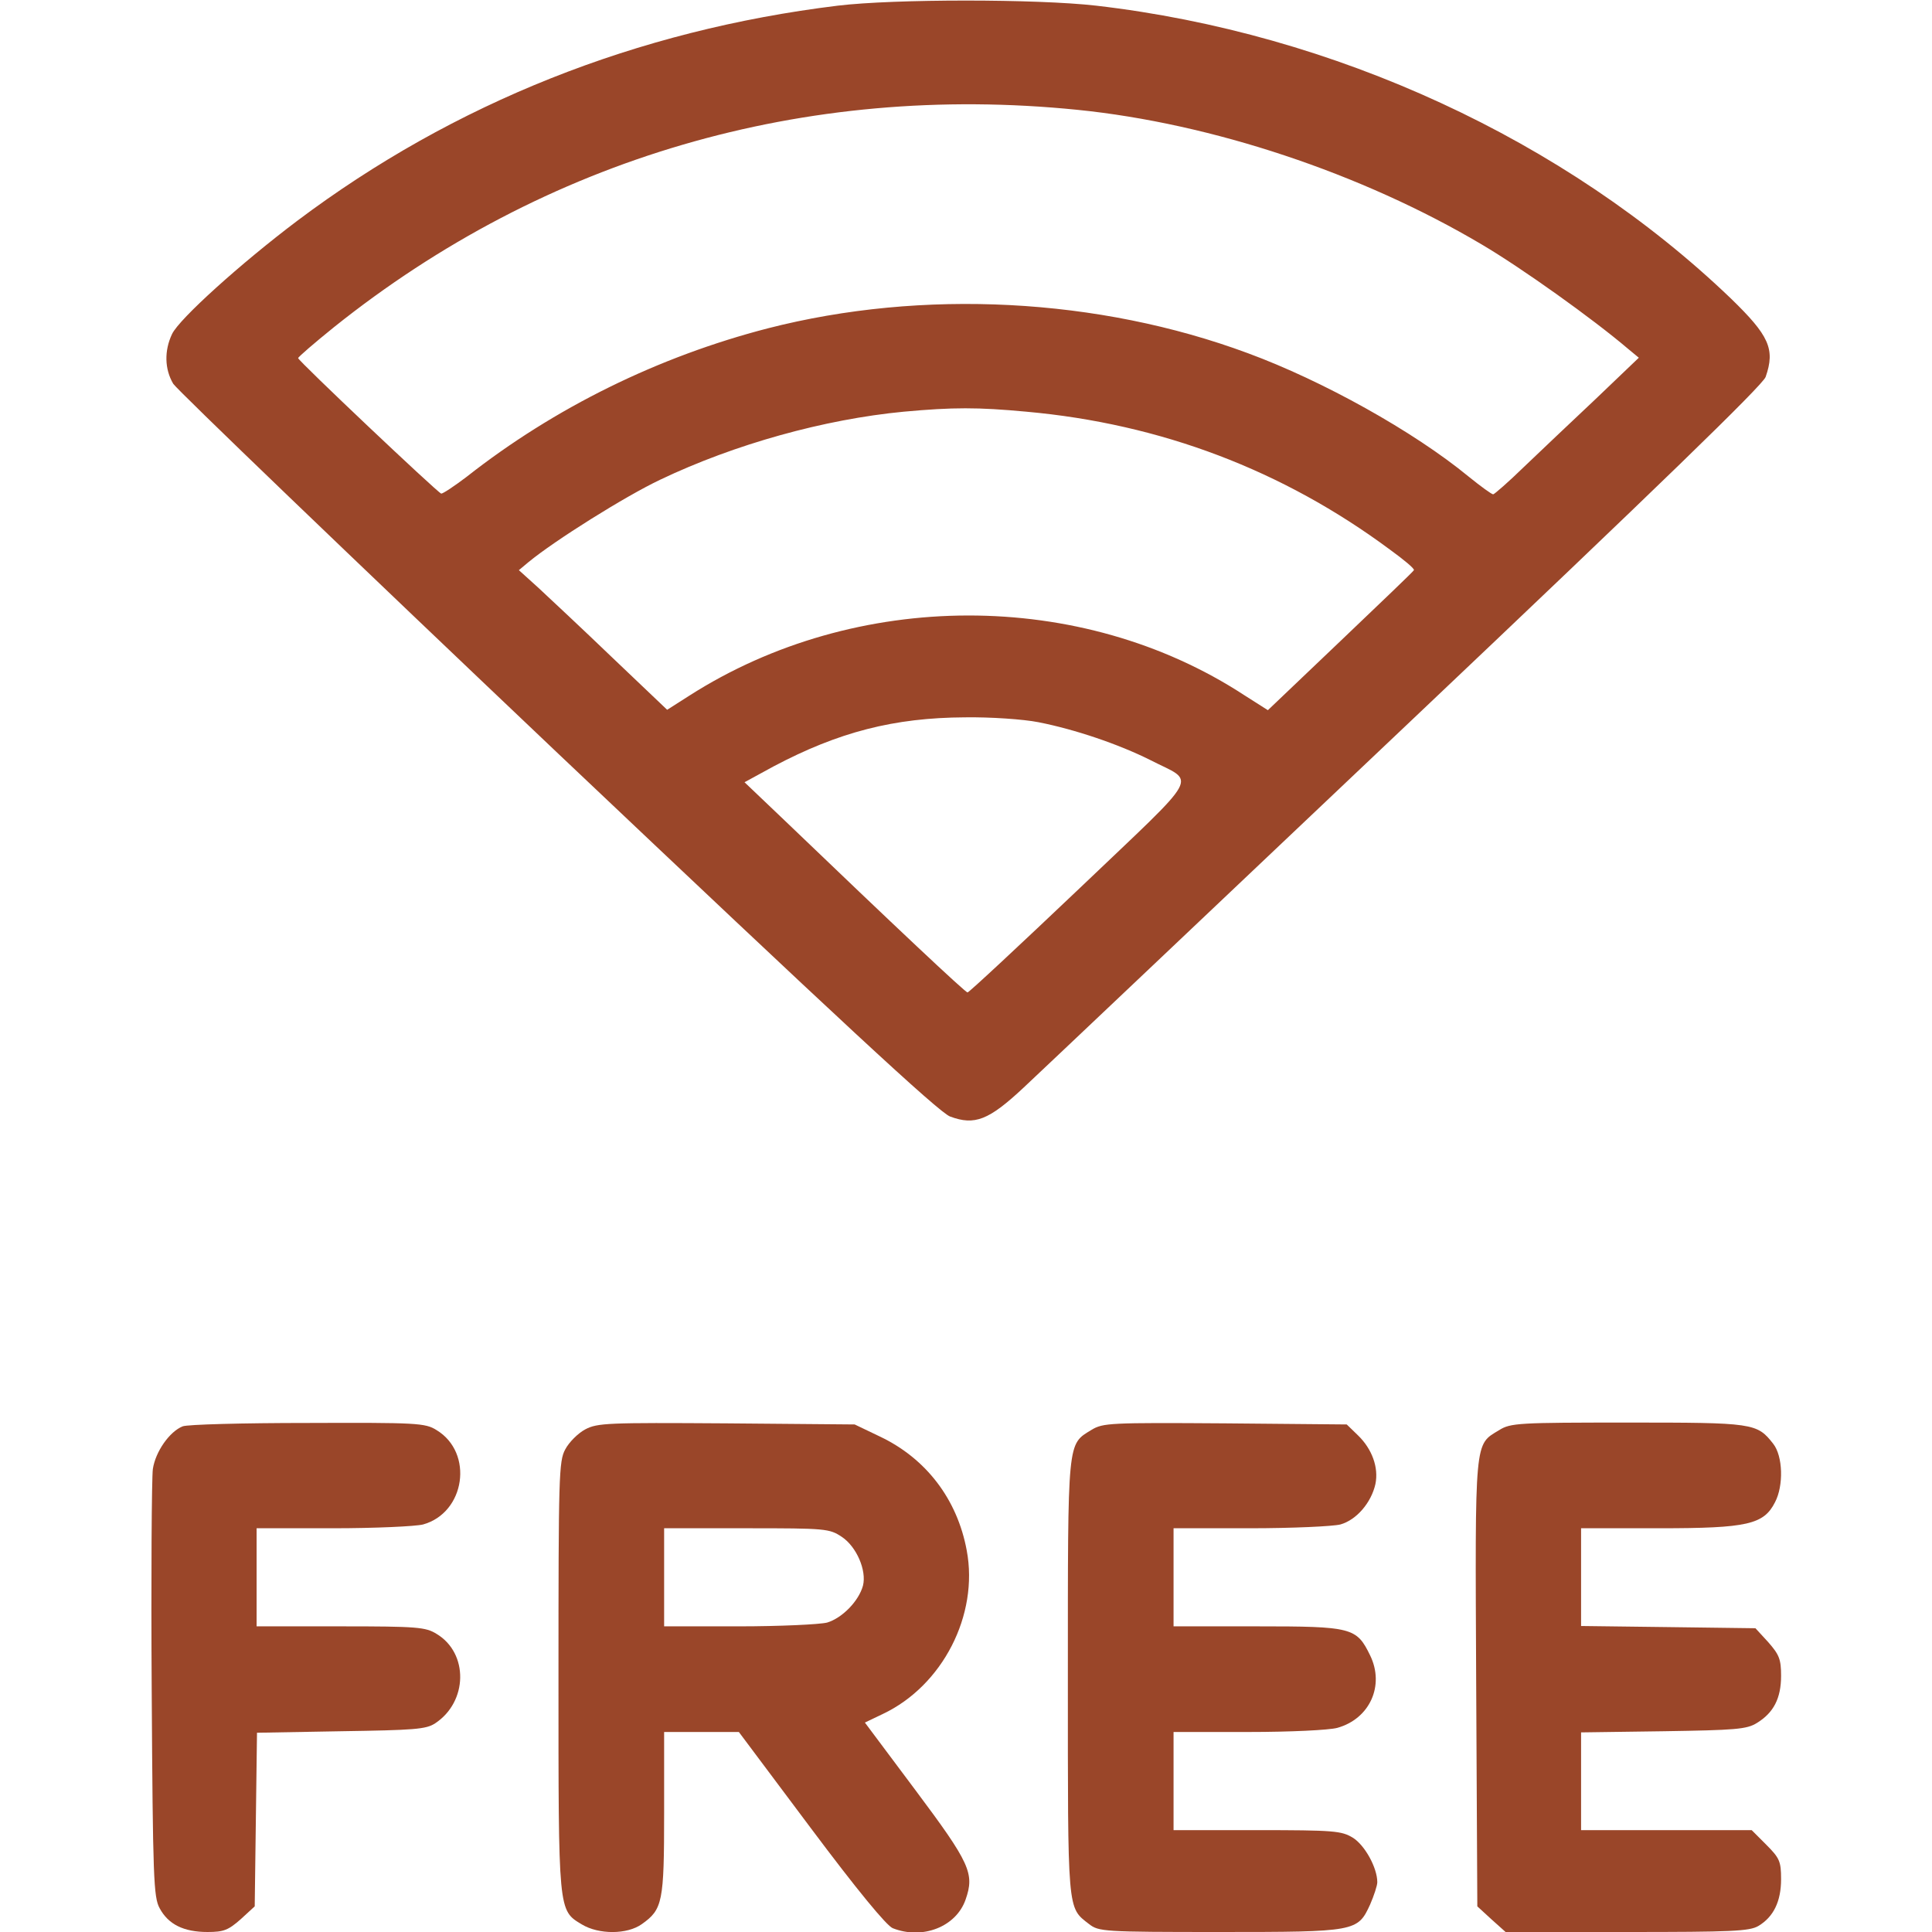
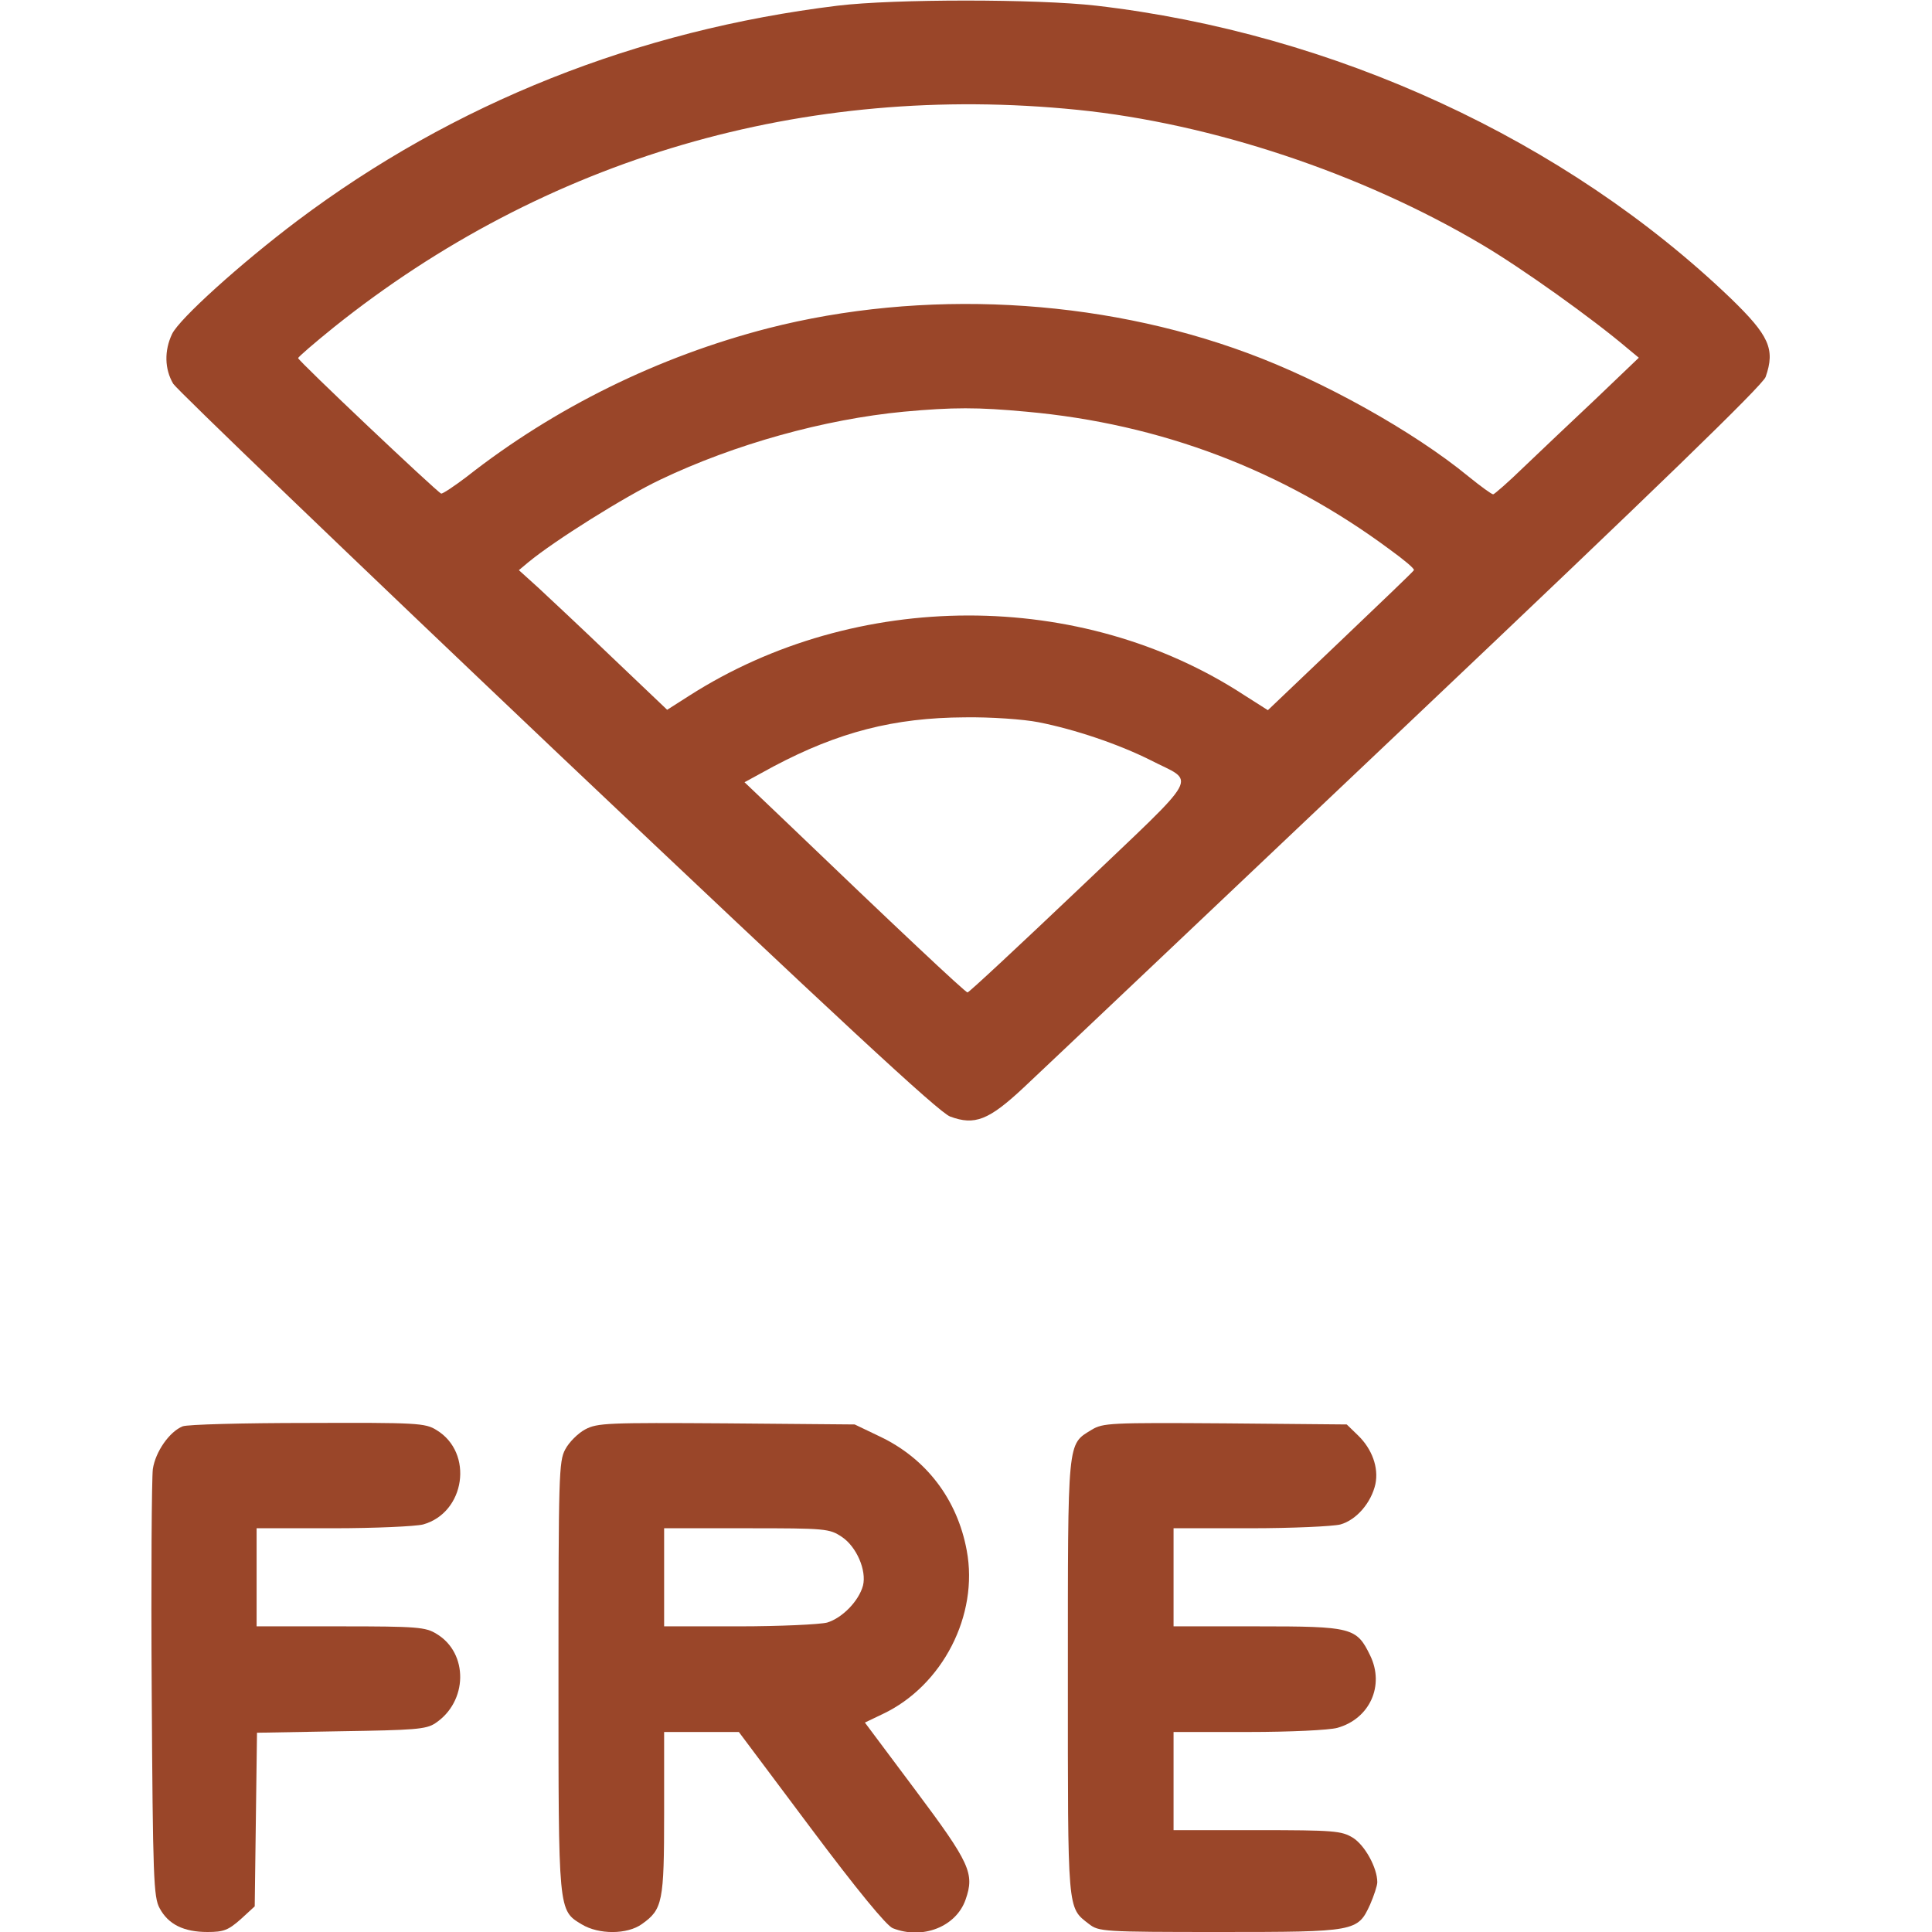
<svg xmlns="http://www.w3.org/2000/svg" width="44" height="44" viewBox="0 0 44 44" fill="none">
  <g clip-path="url(#clip0_94_220)">
    <path d="M19.079 0.129C14.507 0.688 10.339 2.346 6.772 5.027C5.483 5.998 4.083 7.262 3.919 7.606C3.739 7.984 3.747 8.405 3.945 8.74C4.04 8.886 7.984 12.676 12.711 17.162C19.053 23.169 21.39 25.343 21.64 25.429C22.198 25.635 22.516 25.515 23.315 24.767C23.702 24.406 27.638 20.677 32.064 16.483C37.77 11.077 40.142 8.774 40.211 8.585C40.434 7.949 40.288 7.64 39.42 6.798C35.656 3.188 30.388 0.756 24.965 0.129C23.608 -0.026 20.368 -0.026 19.079 0.129ZM24.536 2.501C27.595 2.81 31.007 3.945 33.748 5.569C34.651 6.102 36.266 7.253 37.074 7.941L37.323 8.147L36.343 9.084C35.802 9.591 35.072 10.287 34.711 10.63C34.358 10.974 34.032 11.258 34.006 11.258C33.972 11.258 33.722 11.077 33.447 10.854C32.193 9.823 30.122 8.671 28.42 8.044C25.017 6.781 21.012 6.574 17.489 7.477C14.997 8.121 12.633 9.281 10.622 10.863C10.339 11.077 10.081 11.249 10.047 11.241C9.943 11.198 6.79 8.216 6.79 8.156C6.79 8.13 7.159 7.812 7.606 7.451C12.418 3.601 18.322 1.873 24.536 2.501ZM23.375 9.376C26.435 9.651 29.219 10.708 31.66 12.521C31.969 12.745 32.218 12.951 32.201 12.985C32.193 13.011 31.436 13.733 30.526 14.601L28.875 16.174L28.334 15.83C24.622 13.406 19.491 13.415 15.693 15.847L15.194 16.165L13.948 14.979C13.269 14.326 12.504 13.613 12.264 13.389L11.817 12.985L12.032 12.805C12.625 12.315 14.24 11.301 15.04 10.923C16.733 10.115 18.778 9.548 20.582 9.376C21.708 9.273 22.267 9.273 23.375 9.376ZM23.651 16.448C24.484 16.612 25.472 16.947 26.194 17.308C27.243 17.849 27.415 17.531 24.596 20.221C23.221 21.527 22.069 22.602 22.035 22.602C21.983 22.602 20.385 21.098 17.867 18.683L16.956 17.815L17.618 17.454C19.096 16.672 20.359 16.345 21.975 16.337C22.55 16.328 23.307 16.38 23.651 16.448Z" fill="#9A4629" />
    <path d="M4.16 32.484C3.859 32.605 3.541 33.06 3.481 33.456C3.455 33.653 3.438 35.922 3.455 38.5C3.481 42.788 3.498 43.209 3.636 43.459C3.833 43.828 4.186 44 4.727 44C5.097 44 5.2 43.957 5.483 43.708L5.801 43.416L5.827 41.439L5.853 39.462L7.761 39.428C9.428 39.402 9.703 39.385 9.909 39.248C10.657 38.758 10.674 37.649 9.943 37.211C9.694 37.056 9.505 37.039 7.761 37.039H5.844V35.922V34.805H7.589C8.543 34.805 9.462 34.762 9.634 34.719C10.597 34.452 10.794 33.086 9.943 32.57C9.686 32.407 9.497 32.398 7.004 32.407C5.535 32.407 4.263 32.441 4.16 32.484Z" fill="#9A4629" />
    <path d="M13.329 32.553C13.166 32.639 12.959 32.845 12.873 33.009C12.727 33.275 12.719 33.619 12.719 38.182C12.719 43.562 12.71 43.502 13.252 43.828C13.638 44.06 14.283 44.06 14.618 43.82C15.091 43.484 15.125 43.321 15.125 41.293V39.445H15.976H16.827L18.468 41.637C19.516 43.038 20.195 43.863 20.333 43.914C21.012 44.181 21.777 43.88 21.991 43.261C22.198 42.668 22.095 42.436 20.848 40.769L19.697 39.23L20.109 39.033C21.467 38.388 22.292 36.781 22.017 35.312C21.802 34.143 21.089 33.215 20.041 32.717L19.465 32.441L16.543 32.416C13.836 32.398 13.604 32.407 13.329 32.553ZM19.173 35.002C19.508 35.226 19.74 35.767 19.654 36.111C19.559 36.463 19.181 36.85 18.837 36.953C18.666 36.996 17.755 37.039 16.827 37.039H15.125V35.922V34.805H17.007C18.812 34.805 18.889 34.813 19.173 35.002Z" fill="#9A4629" />
    <path d="M24.862 32.562C24.303 32.906 24.32 32.734 24.32 38.199C24.32 43.579 24.303 43.433 24.802 43.819C25.025 43.991 25.12 44 27.775 44C30.886 44 30.92 43.991 31.204 43.373C31.29 43.175 31.367 42.943 31.367 42.866C31.367 42.539 31.084 42.023 30.809 41.852C30.551 41.697 30.388 41.68 28.626 41.68H26.727V40.562V39.445H28.428C29.391 39.445 30.267 39.402 30.456 39.351C31.195 39.145 31.539 38.388 31.204 37.701C30.895 37.065 30.791 37.039 28.626 37.039H26.727V35.922V34.805H28.471C29.425 34.805 30.353 34.762 30.525 34.719C30.895 34.616 31.23 34.22 31.324 33.799C31.402 33.421 31.247 33 30.929 32.691L30.671 32.441L27.904 32.416C25.274 32.398 25.12 32.407 24.862 32.562Z" fill="#9A4629" />
-     <path d="M34.143 32.57C33.576 32.914 33.593 32.716 33.619 38.337L33.645 43.416L33.963 43.708L34.289 44H37.048C39.446 44 39.841 43.983 40.047 43.862C40.391 43.656 40.563 43.304 40.563 42.797C40.563 42.393 40.529 42.316 40.228 42.015L39.893 41.68H37.95H36.008V40.571V39.454L37.882 39.428C39.523 39.402 39.781 39.385 40.013 39.239C40.391 39.007 40.563 38.681 40.563 38.165C40.563 37.787 40.52 37.684 40.271 37.4L39.979 37.082L37.993 37.056L36.008 37.031V35.913V34.805H37.796C39.798 34.805 40.168 34.719 40.425 34.212C40.623 33.834 40.606 33.163 40.383 32.88C40.013 32.407 39.936 32.398 37.065 32.398C34.59 32.398 34.401 32.407 34.143 32.57Z" fill="#9A4629" />
  </g>
  <defs>
    <clipPath id="clip0_94_220">
      <rect width="44" height="44" fill="white" />
    </clipPath>
  </defs>
</svg>